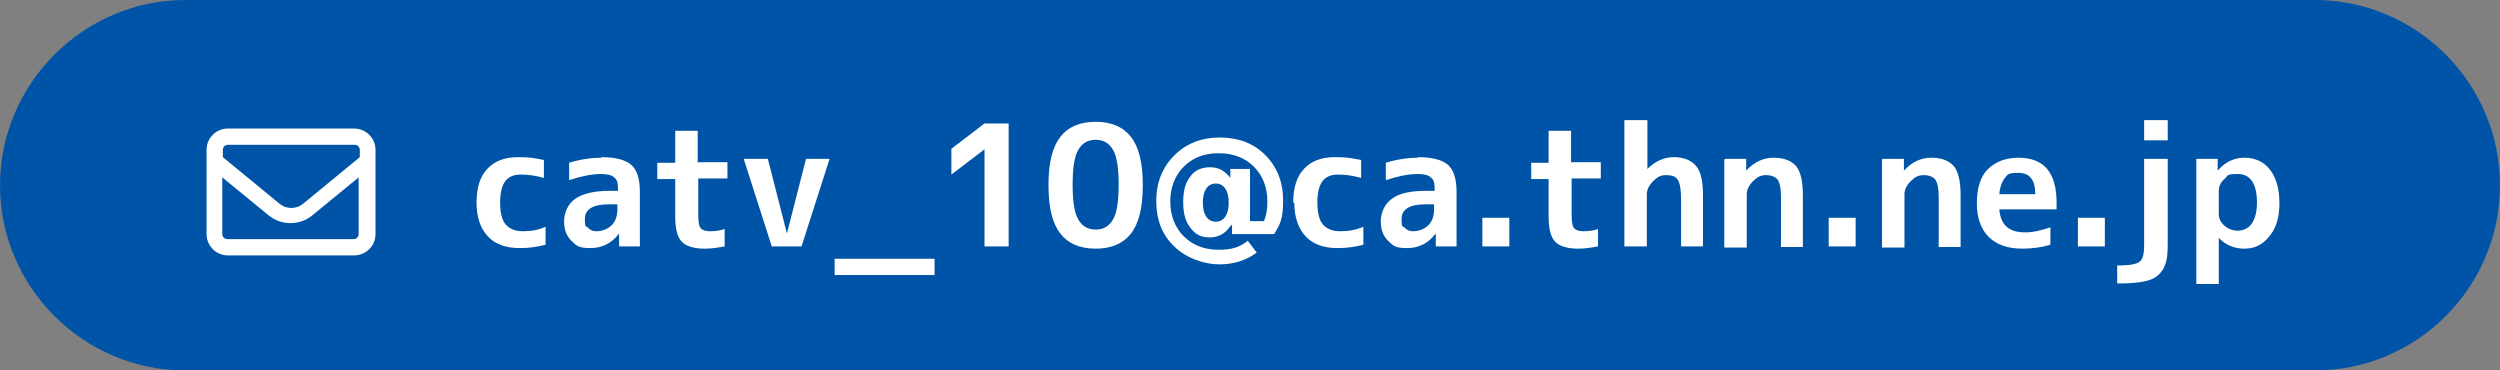
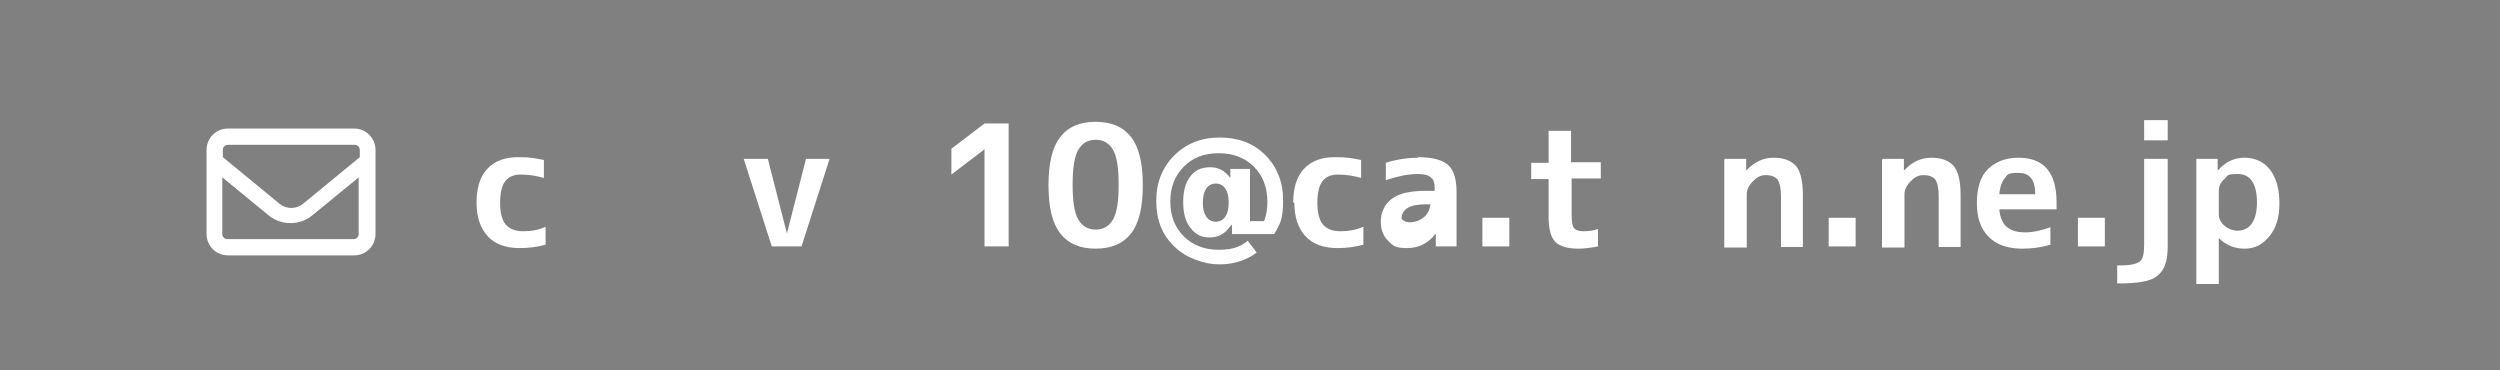
<svg xmlns="http://www.w3.org/2000/svg" id="_レイヤー_1" data-name="レイヤー_1" width="445.4" height="66" version="1.1" viewBox="0 0 445.4 66">
  <rect x="0" y="0" width="445.4" height="66" fill="#808080" stroke="none" />
  <defs>
    <style>
      .st0 {
        fill: #0054a8;
      }

      .st1 {
        fill: #fff;
      }
    </style>
  </defs>
-   <path class="st0" d="M445.4,33c0,18.2-14.8,33-33,33H33C14.9,66,0,51.2,0,33h0C0,14.9,14.9,0,33,0h379.4c18.2,0,33,14.9,33,33h0Z" />
  <g>
    <path class="st1" d="M36.8,26.7c0-2.1,1.7-3.8,3.8-3.8h22.5c2.1,0,3.8,1.7,3.8,3.8v15c0,2.1-1.7,3.8-3.8,3.8h-22.5c-2.1,0-3.8-1.7-3.8-3.8v-15ZM40.6,25.8c-.5,0-.9.4-.9.9v1.3l10.1,8.3c1.2,1,3,1,4.2,0l10.1-8.3v-1.3c0-.5-.4-.9-.9-.9h-22.5ZM39.6,31.6v10.1c0,.5.4.9.9.9h22.5c.5,0,.9-.4.9-.9v-10.1l-8.3,6.8c-2.2,1.8-5.5,1.8-7.7,0l-8.3-6.8Z" />
    <path class="st1" d="M84.9,36.1c0-2.6.6-4.6,1.9-6s3.1-2.1,5.5-2.1,2.9.2,4.6.5v3.2c-1.4-.4-2.8-.6-4.1-.6s-2.2.4-2.8,1.2c-.6.8-.9,2.1-.9,3.8s.3,3.1,1,3.9c.7.8,1.7,1.2,3.1,1.2s2.7-.2,4-.8v3.2c-1.5.4-3,.6-4.6.6-2.5,0-4.4-.7-5.7-2.1s-2-3.4-2-6Z" />
-     <path class="st1" d="M107.1,28c2.6,0,4.4.5,5.4,1.4,1,.9,1.5,2.5,1.5,4.8v9.7h-3.7v-2.2h-.1c-1.2,1.6-2.9,2.5-5,2.5s-2.5-.4-3.4-1.3-1.3-2-1.3-3.5.7-3.1,2-4,3.4-1.4,6.1-1.4h1.5v-.5c0-.9-.2-1.6-.7-1.9-.4-.4-1.2-.6-2.3-.6-1.7,0-3.6.4-5.7,1.1v-3.1c1.9-.6,3.9-.9,5.8-.9ZM110,36.4h-1.5c-2.9,0-4.3.9-4.3,2.6s.2,1.2.6,1.6c.4.4.8.6,1.4.6,1.1,0,2.1-.4,2.8-1.1.7-.7,1-1.7,1-2.9v-.8Z" />
-     <path class="st1" d="M124.4,28.9h5.2v2.9h-5.2v6.3c0,1.3.1,2.1.4,2.5.3.4.9.6,1.7.6s1.8-.1,2.6-.4v3.1c-1.1.2-2.3.4-3.5.4-1.9,0-3.3-.4-4.1-1.2-.8-.8-1.2-2.3-1.2-4.5v-6.7h-3.2v-2.9h3.2v-5.7h4v5.7Z" />
    <path class="st1" d="M136.8,28.3l3.4,13.3h0l3.4-13.3h4.2l-5,15.6h-5.3l-5-15.6h4.3Z" />
-     <path class="st1" d="M148.7,49v-2.9h17.8v2.9h-17.8Z" />
    <path class="st1" d="M175.4,22h4.3v21.9h-4.3v-17.3h0l-5.9,4.5v-4.6l5.9-4.5Z" />
    <path class="st1" d="M188.9,24.4c1.4-1.8,3.5-2.7,6.3-2.7s4.9.9,6.3,2.7c1.4,1.8,2.1,4.6,2.1,8.6s-.7,6.8-2.1,8.6c-1.4,1.8-3.5,2.7-6.3,2.7s-4.9-.9-6.3-2.7c-1.4-1.8-2.1-4.6-2.1-8.6s.7-6.8,2.1-8.6ZM192.1,39.1c.7,1.2,1.7,1.8,3.1,1.8s2.4-.6,3.1-1.8c.7-1.2,1-3.3,1-6.2s-.3-5-1-6.2c-.7-1.2-1.7-1.8-3.1-1.8s-2.4.6-3.1,1.8c-.7,1.2-1,3.3-1,6.2s.3,5,1,6.2Z" />
    <path class="st1" d="M219.1,40.4h0c-.9,1.3-2.1,1.9-3.6,1.9s-2.5-.5-3.4-1.7c-.9-1.1-1.3-2.6-1.3-4.6s.4-3.5,1.3-4.6c.8-1.1,2-1.6,3.5-1.6s2.6.6,3.6,1.9h0v-1.6h3.5v9.3h2.5c.4-1,.6-2.1.6-3.4,0-2.6-.8-4.7-2.4-6.3-1.6-1.6-3.7-2.4-6.3-2.4s-4.6.8-6.2,2.4c-1.6,1.6-2.4,3.7-2.4,6.2s.8,4.6,2.4,6.2c1.6,1.6,3.7,2.4,6.2,2.4s3.8-.5,5.2-1.6l1.6,2.1c-1.9,1.4-4.1,2.1-6.7,2.1s-5.9-1.1-8-3.2c-2.2-2.1-3.2-4.8-3.2-8.1s1.1-6,3.2-8.1c2.1-2.1,4.8-3.2,8.1-3.2s6,1,8.1,3.1c2.1,2.1,3.2,4.8,3.2,8.1s-.5,4.2-1.6,6h-7.5v-1.7ZM214.3,36.1c0,1.1.2,1.9.6,2.5.4.6,1,.9,1.7.9s1.3-.3,1.7-.9c.4-.6.6-1.4.6-2.4v-.2c0-1-.2-1.8-.6-2.4-.4-.6-1-.9-1.7-.9s-1.3.3-1.7.9c-.4.6-.6,1.4-.6,2.5Z" />
    <path class="st1" d="M230.4,36.1c0-2.6.6-4.6,1.9-6s3.1-2.1,5.5-2.1,3,.2,4.7.5v3.2c-1.4-.4-2.8-.6-4.1-.6s-2.2.4-2.8,1.2c-.6.8-.9,2.1-.9,3.8s.3,3.1,1,3.9c.7.8,1.7,1.2,3.1,1.2s2.7-.2,4.1-.8v3.2c-1.5.4-3,.6-4.6.6-2.5,0-4.4-.7-5.7-2.1-1.3-1.4-2-3.4-2-6Z" />
-     <path class="st1" d="M252.6,28c2.6,0,4.4.5,5.4,1.4,1,.9,1.5,2.5,1.5,4.8v9.7h-3.7v-2.2h-.1c-1.2,1.6-2.9,2.5-5,2.5s-2.5-.4-3.4-1.3c-.9-.9-1.3-2-1.3-3.5s.7-3.1,2-4c1.3-1,3.4-1.4,6.1-1.4h1.5v-.5c0-.9-.2-1.6-.7-1.9-.4-.4-1.2-.6-2.3-.6-1.7,0-3.6.4-5.7,1.1v-3.1c1.9-.6,3.9-.9,5.8-.9ZM255.5,36.4h-1.5c-2.9,0-4.3.9-4.3,2.6s.2,1.2.6,1.6c.4.4.8.6,1.4.6,1.1,0,2.1-.4,2.8-1.1.7-.7,1-1.7,1-2.9v-.8Z" />
+     <path class="st1" d="M252.6,28c2.6,0,4.4.5,5.4,1.4,1,.9,1.5,2.5,1.5,4.8v9.7h-3.7v-2.2h-.1c-1.2,1.6-2.9,2.5-5,2.5s-2.5-.4-3.4-1.3c-.9-.9-1.3-2-1.3-3.5s.7-3.1,2-4c1.3-1,3.4-1.4,6.1-1.4h1.5v-.5c0-.9-.2-1.6-.7-1.9-.4-.4-1.2-.6-2.3-.6-1.7,0-3.6.4-5.7,1.1v-3.1c1.9-.6,3.9-.9,5.8-.9ZM255.5,36.4h-1.5c-2.9,0-4.3.9-4.3,2.6c.4.4.8.6,1.4.6,1.1,0,2.1-.4,2.8-1.1.7-.7,1-1.7,1-2.9v-.8Z" />
    <path class="st1" d="M264.1,43.9v-5.1h4.8v5.1h-4.8Z" />
    <path class="st1" d="M280,28.9h5.2v2.9h-5.2v6.3c0,1.3.1,2.1.4,2.5.3.4.9.6,1.7.6s1.8-.1,2.6-.4v3.1c-1.1.2-2.3.4-3.5.4-1.9,0-3.3-.4-4.1-1.2-.8-.8-1.2-2.3-1.2-4.5v-6.7h-3.1v-2.9h3.1v-5.7h4v5.7Z" />
-     <path class="st1" d="M293.5,21.4v8.7h0c1.4-1.4,3-2.1,4.7-2.1s3.1.5,4,1.6,1.2,2.8,1.2,5.3v9h-3.9v-8.4c0-1.7-.2-2.9-.6-3.5-.4-.6-1.1-.8-2.1-.8s-1.6.4-2.3,1.1c-.7.7-1.1,1.5-1.1,2.3v9.3h-4v-22.5h4Z" />
    <path class="st1" d="M307.3,28.3h3.8v2h.1c1.4-1.5,3-2.2,4.8-2.2s3.1.5,4,1.5c.8,1,1.2,2.7,1.2,5.2v9.2h-3.9v-8.9c0-1.5-.2-2.5-.6-3.1-.4-.5-1.1-.8-2.1-.8s-1.6.4-2.3,1.1-1.1,1.5-1.1,2.3v9.5h-4v-15.6Z" />
    <path class="st1" d="M325.8,43.9v-5.1h4.8v5.1h-4.8Z" />
    <path class="st1" d="M335.4,28.3h3.8v2h.1c1.4-1.5,3-2.2,4.8-2.2s3.1.5,4,1.5c.8,1,1.2,2.7,1.2,5.2v9.2h-3.9v-8.9c0-1.5-.2-2.5-.6-3.1-.4-.5-1.1-.8-2.1-.8s-1.6.4-2.3,1.1-1.1,1.5-1.1,2.3v9.5h-4v-15.6Z" />
    <path class="st1" d="M356.2,37.3c.1,1.4.6,2.5,1.3,3.1.8.7,1.9,1,3.3,1s2.7-.3,4.5-.9v3.1c-1.7.5-3.3.7-5,.7-2.6,0-4.6-.7-6-2.1s-2.1-3.4-2.1-6,.6-4.7,1.9-6,3.1-2.1,5.5-2.1c4.6,0,6.8,2.7,6.8,8s0,.8,0,1.2h-10.1ZM356.2,34.6h6.4c0-2.6-1-3.8-3-3.8s-1.9.3-2.4.9-.9,1.6-1,2.9Z" />
    <path class="st1" d="M370.2,43.9v-5.1h4.8v5.1h-4.8Z" />
    <path class="st1" d="M377.2,50.5v-3.2c2.1,0,3.4-.2,4-.7.6-.4.8-1.5.8-3v-15.3h4.2v15.3c0,1.4-.1,2.5-.4,3.4s-.7,1.5-1.4,2.1c-.7.6-1.6.9-2.7,1.1-1.1.2-2.6.3-4.5.3ZM382,25v-3.6h4.2v3.6h-4.2Z" />
    <path class="st1" d="M391.3,28.3h3.8v2h.1c1.3-1.5,2.9-2.2,4.7-2.2s3.4.7,4.5,2.1c1.1,1.4,1.7,3.4,1.7,6s-.6,4.5-1.8,5.9c-1.2,1.5-2.6,2.2-4.4,2.2s-3.3-.6-4.6-1.9h0v8.2h-4v-22.2ZM402.1,36.1c0-3.4-1.2-5.1-3.4-5.1s-1.7.3-2.4.9c-.7.6-1,1.3-1,2.1v4.1c0,.8.3,1.5,1,2.1.7.6,1.5.9,2.4.9s1.9-.4,2.5-1.3c.6-.9.9-2.1.9-3.8Z" />
  </g>
</svg>